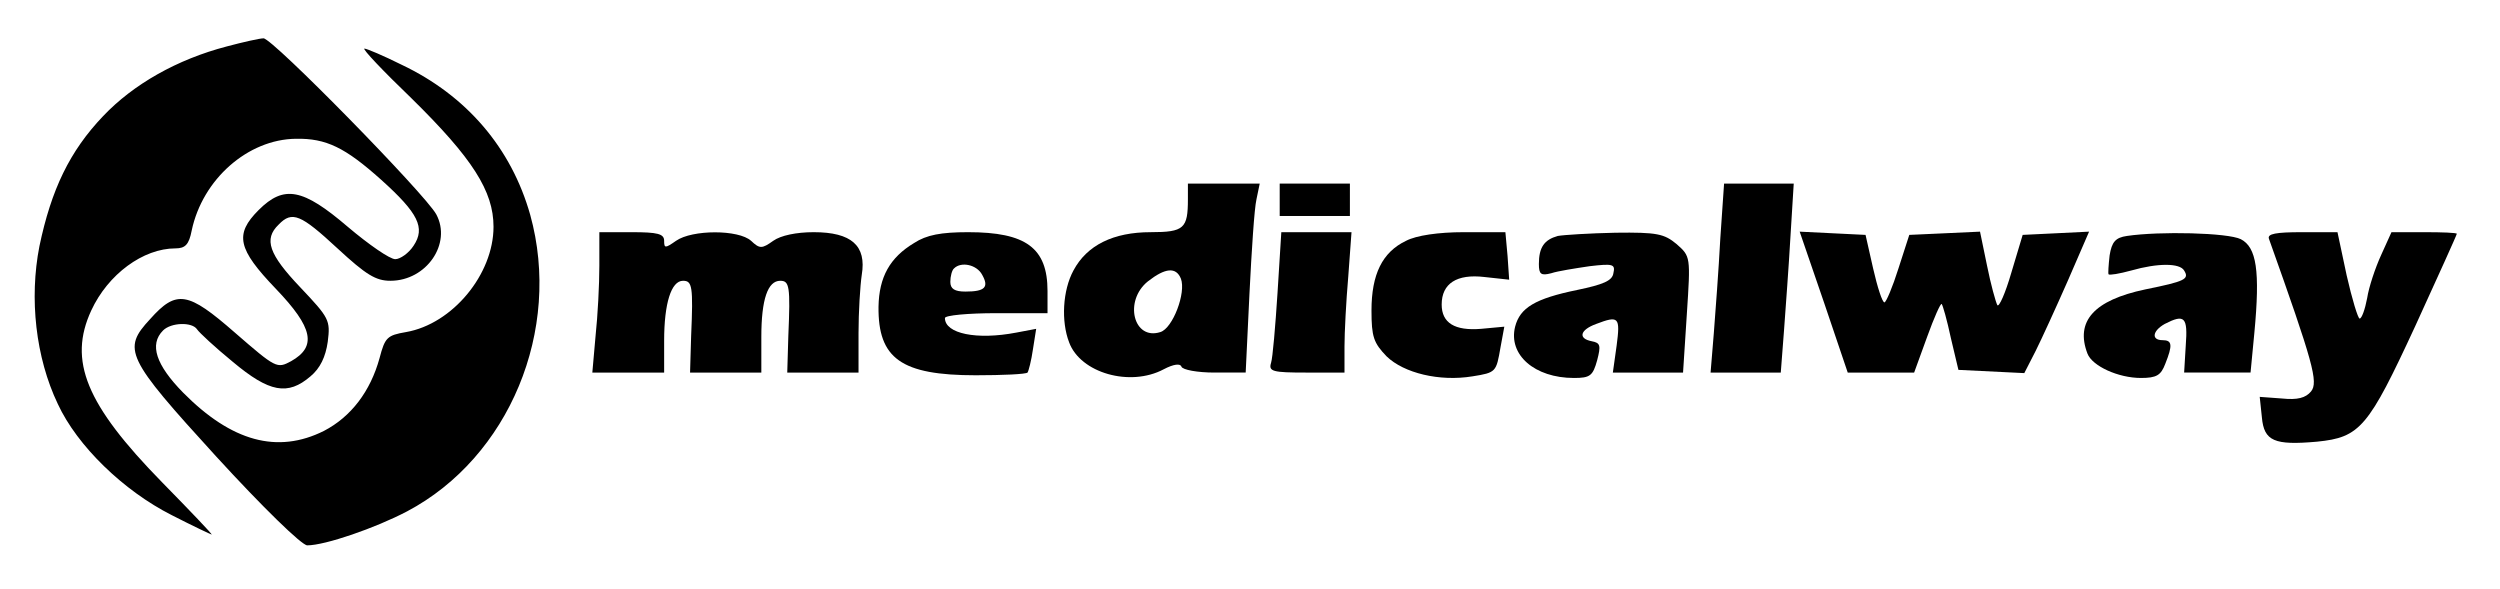
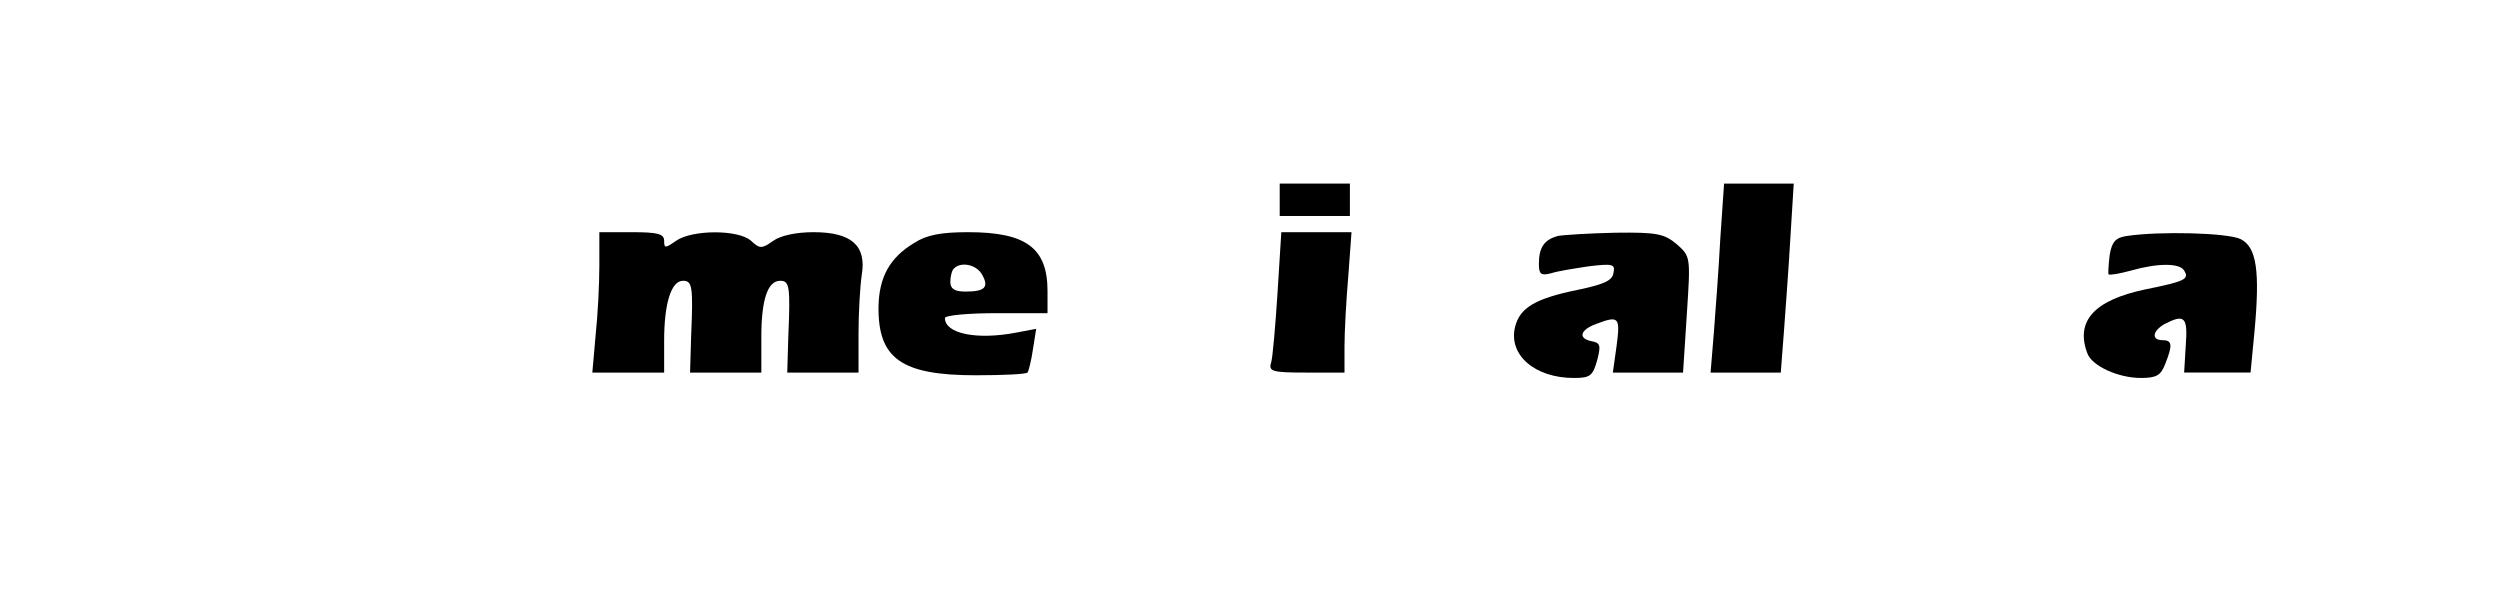
<svg xmlns="http://www.w3.org/2000/svg" version="1.0" width="463pt" height="109pt" viewBox="0 0 463 109" preserveAspectRatio="xMidYMid meet">
  <g transform="translate(0,109) scale(0.1,-0.1)" fill="#000000" stroke="none">
-     <path d="M420 1004 c-92 -24 -173 -70 -229 -129 -62 -65 -96 -136 -118 -241 -19 -97 -7 -206 34 -292 36 -78 122 -161 211 -206 39 -20 73 -36 74 -36 2 0 -40 44 -92 97 -141 144 -174 225 -131 318 31 67 96 115 156 115 18 0 25 7 30 33 20 95 104 169 193 170 56 1 91 -16 158 -76 69 -62 82 -89 60 -122 -9 -14 -25 -25 -34 -25 -10 0 -49 27 -88 60 -83 71 -118 78 -165 31 -45 -45 -39 -72 32 -146 69 -72 76 -107 28 -134 -26 -14 -28 -13 -104 53 -87 76 -108 80 -157 25 -52 -56 -45 -71 122 -254 87 -95 159 -165 169 -165 33 0 126 32 185 63 189 100 287 336 228 549 -35 124 -118 221 -238 278 -34 17 -65 30 -69 30 -5 0 35 -42 87 -92 113 -111 152 -172 152 -238 0 -88 -76 -180 -162 -195 -35 -6 -39 -10 -49 -48 -17 -62 -53 -109 -103 -135 -86 -43 -171 -20 -261 71 -50 51 -63 89 -37 115 15 15 54 16 63 2 4 -6 33 -33 66 -60 68 -57 102 -63 144 -27 18 15 28 36 32 64 5 40 3 44 -51 101 -58 61 -68 89 -40 116 25 26 41 19 109 -44 53 -49 71 -60 98 -60 67 0 114 69 85 123 -20 37 -304 327 -320 326 -7 0 -38 -7 -68 -15z" />
-     <path d="M2200 721 c0 -54 -7 -61 -69 -61 -69 0 -118 -24 -143 -71 -20 -37 -23 -94 -8 -133 21 -57 113 -83 175 -50 19 10 31 11 33 5 2 -6 30 -11 61 -11 l58 0 7 146 c4 80 9 158 13 175 l6 29 -67 0 -66 0 0 -29z m-13 -147 c10 -26 -15 -92 -38 -99 -50 -16 -68 58 -23 94 32 25 52 27 61 5z" />
    <path d="M2370 720 l0 -30 65 0 65 0 0 30 0 30 -65 0 -65 0 0 -30z" />
    <path d="M3186 648 c-3 -57 -9 -136 -12 -175 l-6 -73 65 0 65 0 6 78 c3 42 9 121 12 175 l6 97 -65 0 -64 0 -7 -102z" />
    <path d="M1110 598 c0 -35 -3 -93 -7 -130 l-6 -68 67 0 66 0 0 59 c0 69 13 111 35 111 17 0 19 -10 15 -102 l-2 -68 66 0 66 0 0 66 c0 70 12 104 35 104 17 0 19 -10 15 -102 l-2 -68 66 0 66 0 0 73 c0 39 3 88 6 108 9 54 -19 79 -89 79 -32 0 -61 -6 -75 -16 -21 -15 -25 -15 -41 0 -23 21 -109 21 -139 0 -20 -14 -22 -14 -22 0 0 13 -12 16 -60 16 l-60 0 0 -62z" />
    <path d="M1693 640 c-45 -27 -65 -63 -66 -118 -1 -96 42 -127 180 -127 50 0 93 2 96 5 2 3 7 22 10 43 l6 38 -37 -7 c-73 -14 -132 -2 -132 27 0 5 43 9 95 9 l95 0 0 41 c0 80 -40 109 -147 109 -50 0 -77 -5 -100 -20z m126 -59 c13 -23 5 -31 -31 -31 -20 0 -28 5 -28 18 0 10 3 22 7 25 13 13 42 7 52 -12z" />
    <path d="M2366 548 c-4 -62 -9 -121 -12 -130 -5 -16 3 -18 65 -18 l71 0 0 48 c0 26 3 84 7 130 l6 82 -65 0 -65 0 -7 -112z" />
-     <path d="M2604 644 c-44 -21 -64 -62 -64 -129 0 -49 4 -60 28 -85 32 -31 98 -47 159 -37 44 7 44 8 52 54 l7 38 -43 -4 c-49 -4 -73 11 -73 45 0 39 28 57 79 51 l46 -5 -3 44 -4 44 -77 0 c-47 0 -88 -6 -107 -16z" />
    <path d="M2885 653 c-25 -7 -35 -21 -35 -52 0 -19 4 -22 23 -17 12 4 44 9 71 13 43 5 48 4 44 -13 -2 -14 -19 -21 -67 -31 -78 -16 -106 -33 -115 -68 -13 -52 36 -95 109 -95 30 0 35 4 43 33 7 27 6 32 -10 35 -26 5 -22 21 8 32 42 16 45 13 38 -40 l-7 -50 65 0 65 0 7 108 c7 107 7 107 -19 130 -23 19 -36 22 -113 21 -48 -1 -96 -4 -107 -6z" />
-     <path d="M3378 530 l44 -130 62 0 61 0 24 66 c13 36 25 63 27 61 2 -2 10 -30 17 -63 l14 -59 61 -3 61 -3 21 41 c11 22 38 81 60 131 l39 90 -61 -3 -62 -3 -21 -70 c-11 -38 -23 -65 -26 -60 -3 6 -12 38 -19 73 l-13 63 -65 -3 -66 -3 -20 -62 c-11 -35 -23 -63 -26 -63 -4 0 -13 28 -21 63 l-14 62 -61 3 -61 3 45 -131z" />
    <path d="M3939 653 c-21 -3 -28 -11 -32 -36 -2 -18 -3 -33 -2 -35 2 -2 20 1 42 7 49 14 90 14 98 0 10 -16 2 -20 -72 -35 -95 -20 -130 -59 -107 -119 9 -23 57 -45 99 -45 29 0 37 5 45 26 14 35 13 44 -5 44 -21 0 -19 17 4 30 37 19 43 13 39 -40 l-3 -50 62 0 61 0 7 73 c11 116 4 159 -25 174 -24 12 -150 15 -211 6z" />
-     <path d="M4202 648 c82 -230 92 -266 78 -283 -10 -12 -25 -16 -54 -13 l-41 3 4 -38 c4 -44 23 -52 102 -45 80 8 95 26 182 214 42 92 77 169 77 171 0 2 -27 3 -60 3 l-61 0 -19 -42 c-11 -24 -23 -60 -26 -80 -4 -21 -10 -38 -14 -38 -3 0 -14 36 -24 80 l-17 80 -66 0 c-48 0 -64 -3 -61 -12z" />
  </g>
</svg>